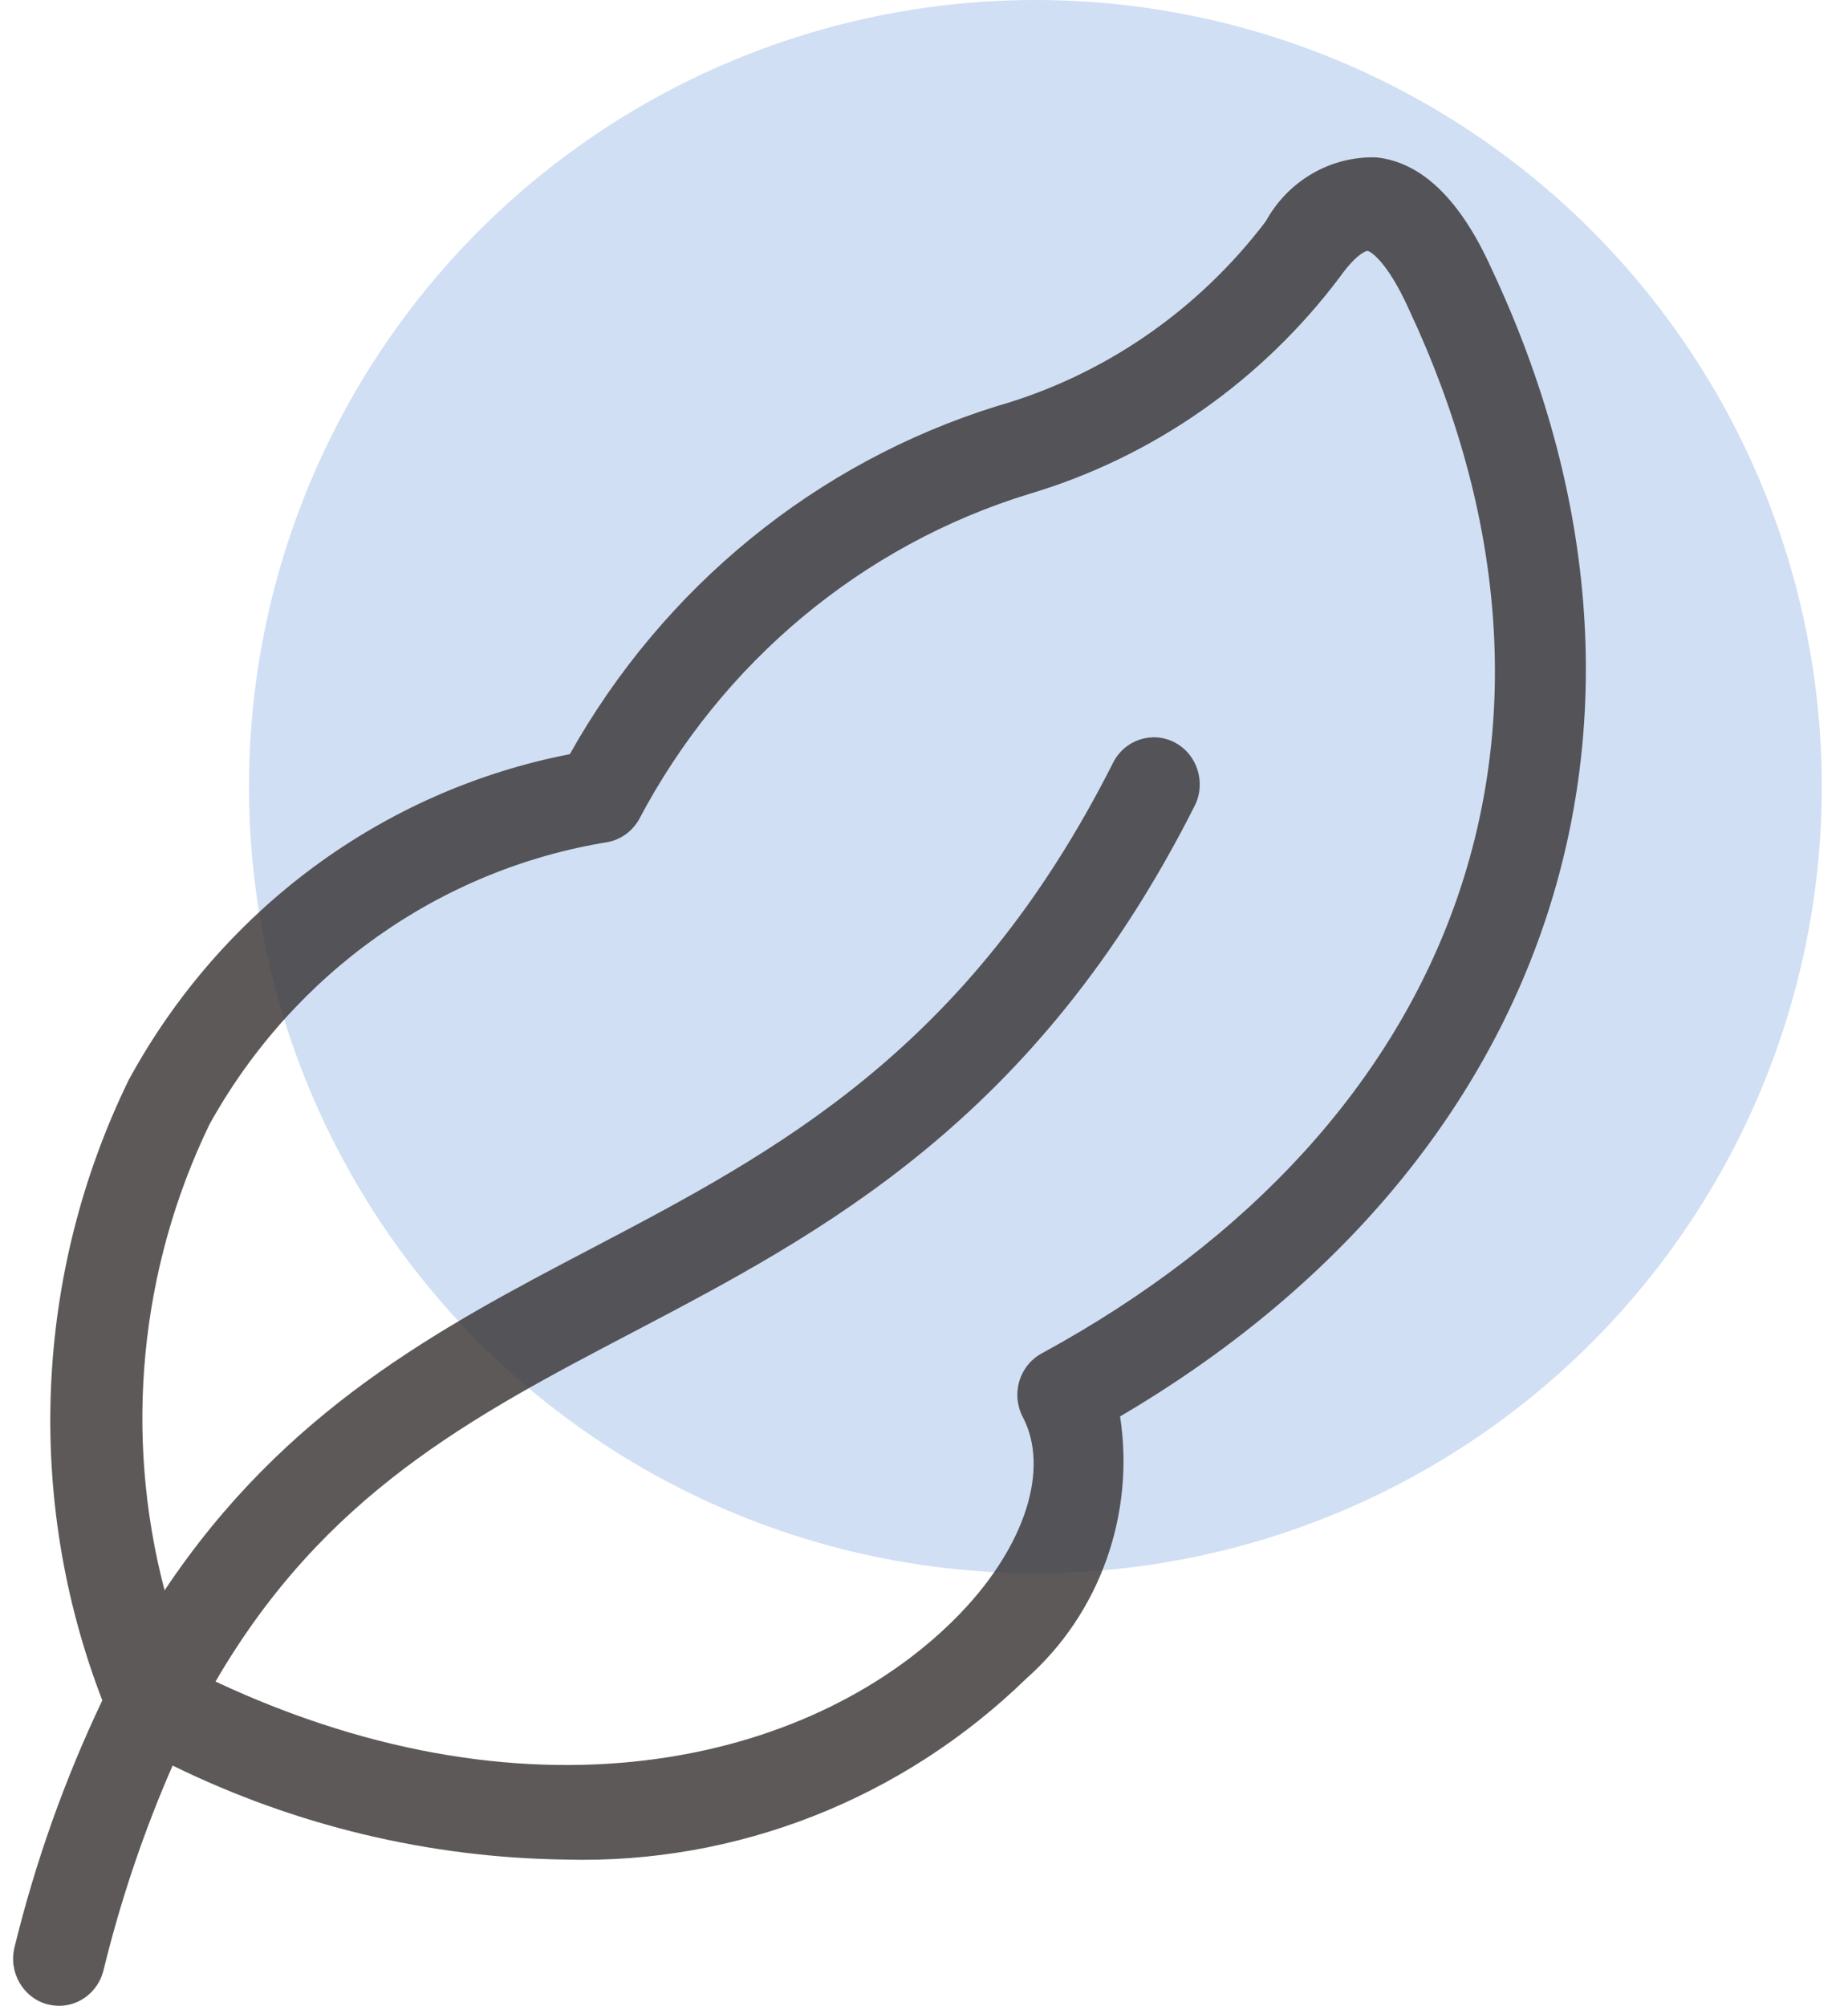
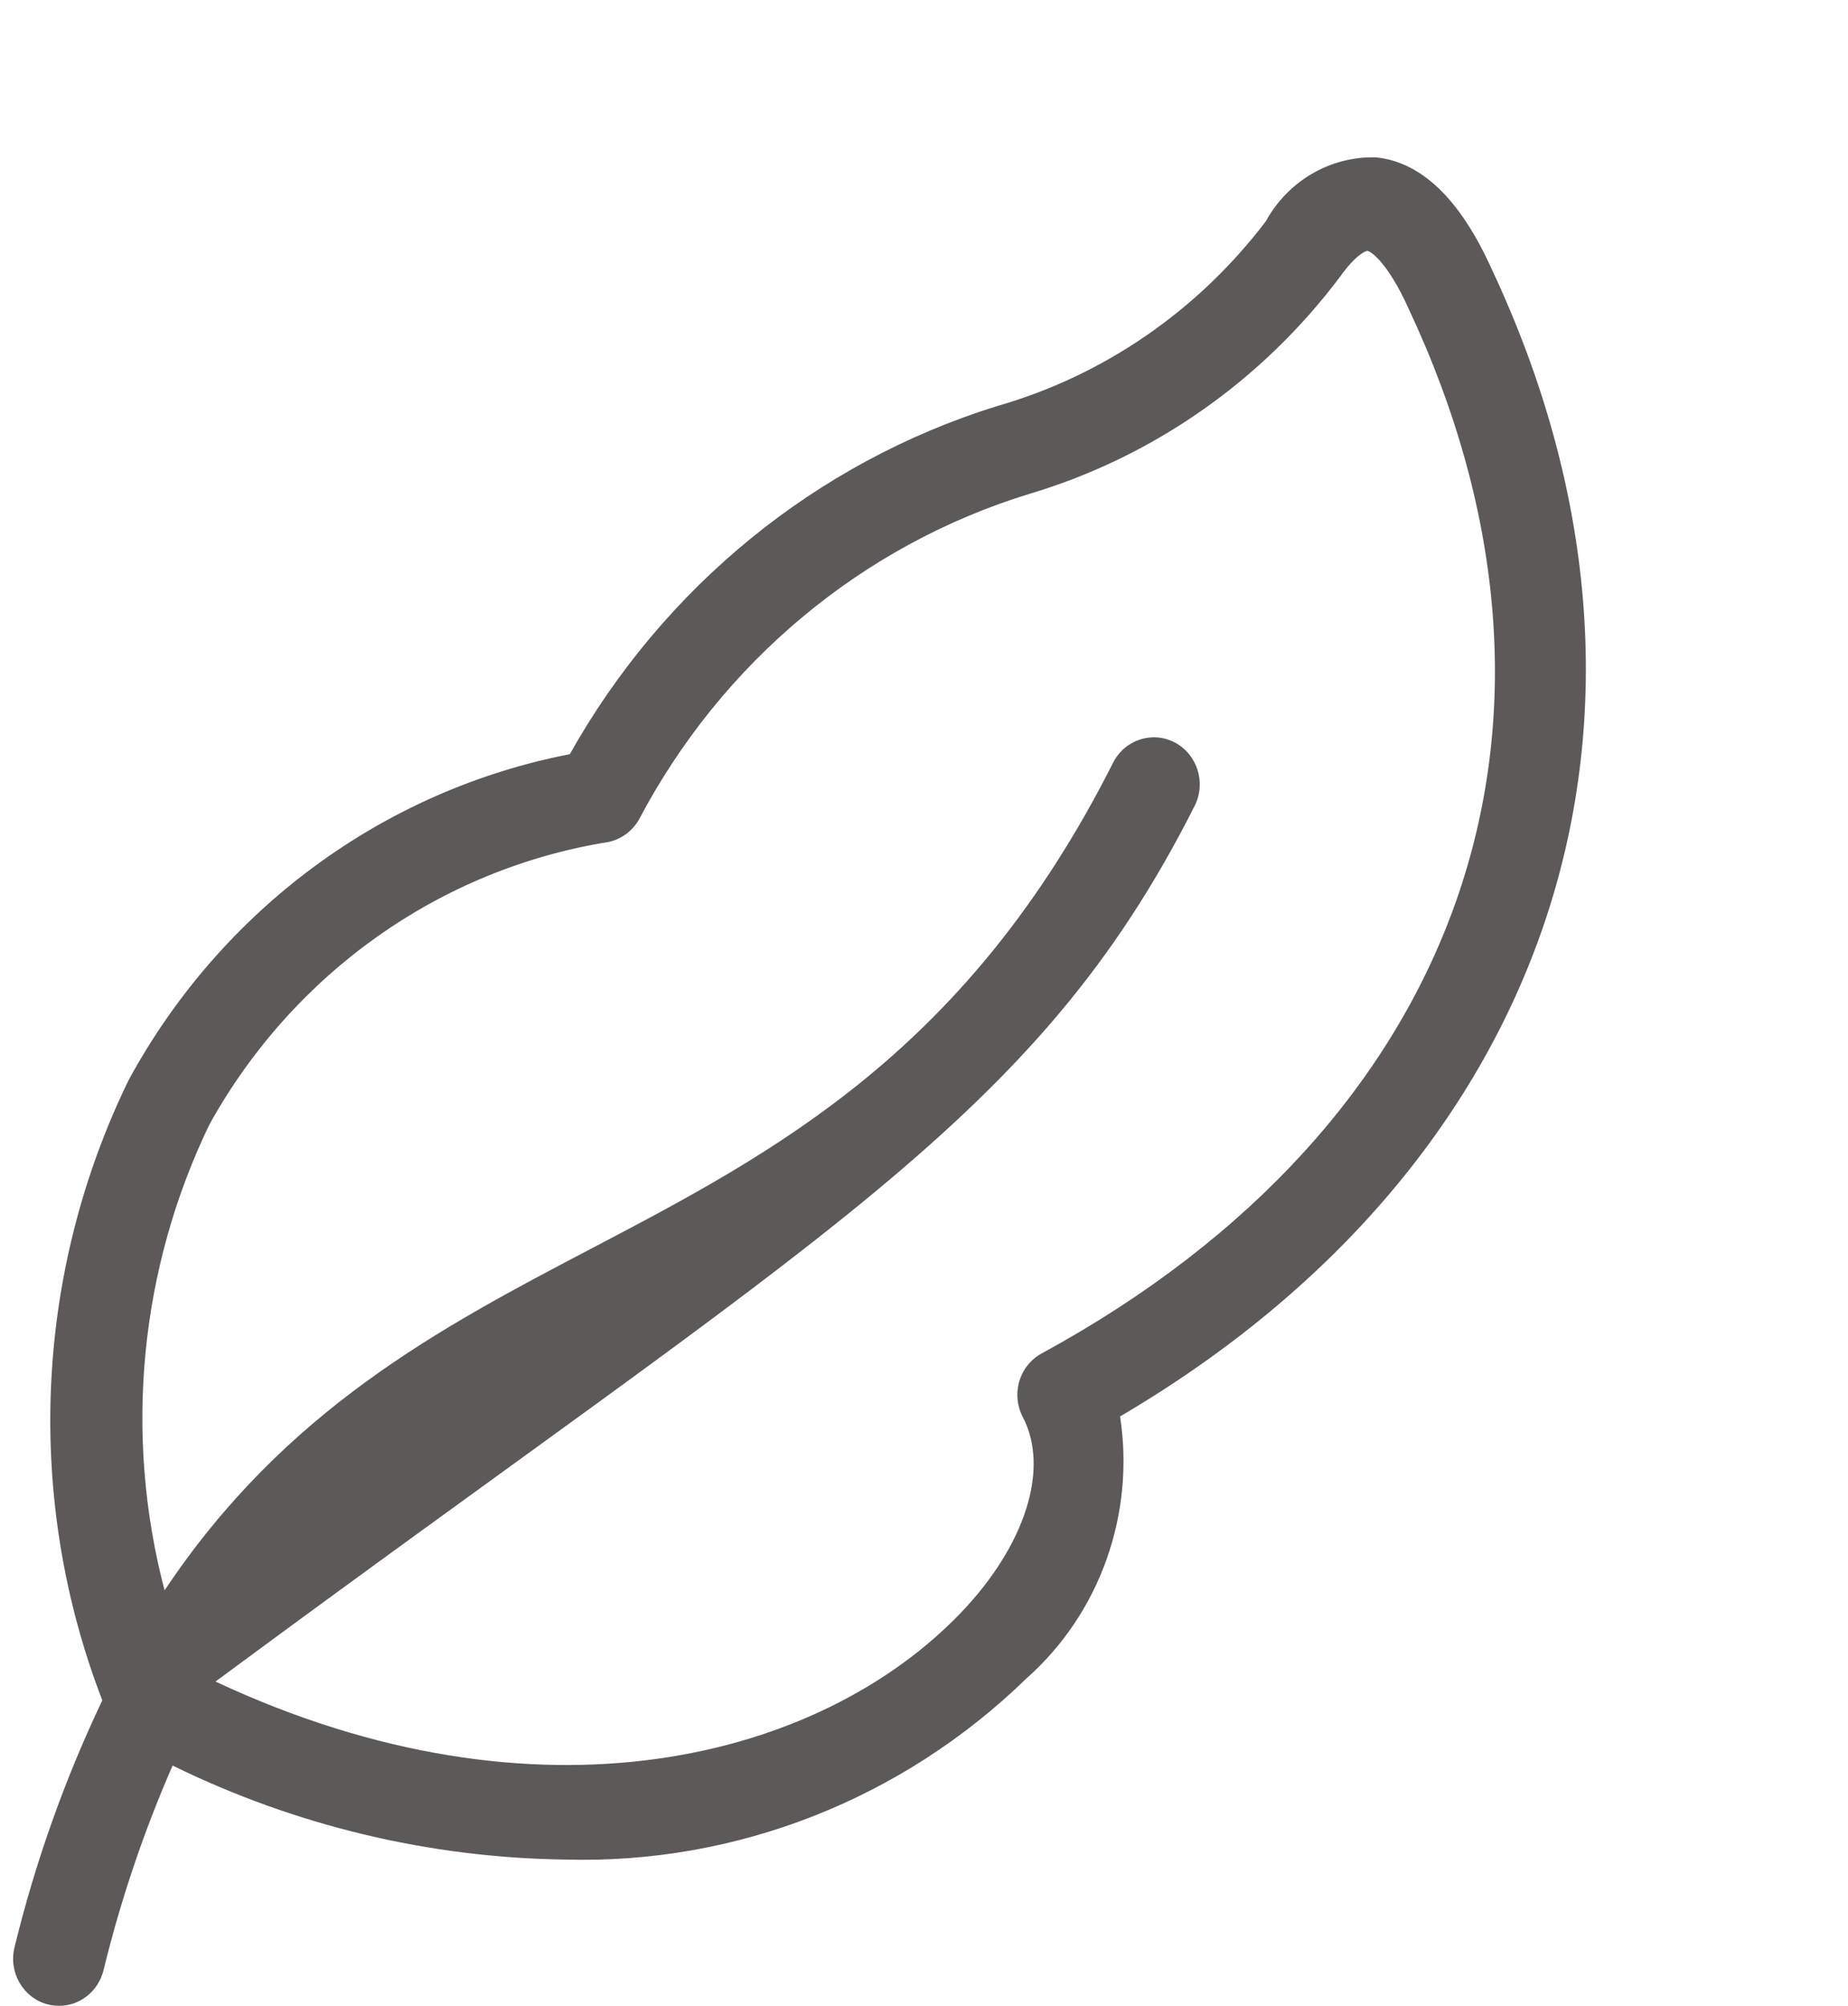
<svg xmlns="http://www.w3.org/2000/svg" fill="none" viewBox="0 0 47 51" height="51" width="47">
-   <circle fill="#D0DFF4" r="20" cy="20" cx="26.333" />
-   <path fill-opacity="0.8" fill="#353030" d="M34.995 4.001C33.838 3.969 32.76 4.595 32.193 5.627C30.462 7.905 28.062 9.554 25.346 10.329C20.761 11.757 16.879 14.921 14.492 19.176C9.737 20.097 5.626 23.133 3.273 27.46C0.871 32.384 0.629 38.117 2.602 43.233C1.646 45.24 0.899 47.342 0.37 49.508C0.211 50.147 0.587 50.798 1.21 50.963C1.305 50.987 1.404 50.998 1.502 51C2.035 51 2.498 50.63 2.631 50.102C3.067 48.315 3.655 46.571 4.39 44.891C7.507 46.419 10.91 47.234 14.365 47.281C18.72 47.406 22.944 45.75 26.104 42.677C27.969 41.027 28.87 38.508 28.487 36.014C39.548 29.518 43.261 18.16 37.933 6.83C37.138 5.069 36.151 4.117 34.995 4.001L34.995 4.001ZM26.495 34.411C26.22 34.559 26.015 34.815 25.924 35.119C25.835 35.423 25.866 35.752 26.014 36.032C26.698 37.341 26.081 39.29 24.438 41.006C20.87 44.727 13.708 46.607 5.481 42.755C8.245 38.005 11.965 36.035 16.095 33.874C20.897 31.355 26.339 28.502 30.383 20.491C30.679 19.905 30.454 19.184 29.881 18.88C29.309 18.577 28.605 18.807 28.309 19.393C24.61 26.721 19.741 29.282 15.03 31.751C11.179 33.769 7.247 35.847 4.186 40.436V40.438C3.145 36.476 3.551 32.264 5.328 28.588C7.464 24.738 11.197 22.096 15.469 21.409C15.796 21.341 16.078 21.136 16.248 20.843C18.355 16.842 21.928 13.86 26.181 12.557C29.32 11.622 32.088 9.688 34.082 7.036C34.522 6.418 34.768 6.379 34.772 6.379C34.852 6.379 35.286 6.655 35.826 7.85C40.781 18.407 37.208 28.58 26.495 34.411L26.495 34.411Z" />
+   <path fill-opacity="0.8" fill="#353030" d="M34.995 4.001C33.838 3.969 32.76 4.595 32.193 5.627C30.462 7.905 28.062 9.554 25.346 10.329C20.761 11.757 16.879 14.921 14.492 19.176C9.737 20.097 5.626 23.133 3.273 27.46C0.871 32.384 0.629 38.117 2.602 43.233C1.646 45.24 0.899 47.342 0.37 49.508C0.211 50.147 0.587 50.798 1.21 50.963C1.305 50.987 1.404 50.998 1.502 51C2.035 51 2.498 50.63 2.631 50.102C3.067 48.315 3.655 46.571 4.39 44.891C7.507 46.419 10.91 47.234 14.365 47.281C18.72 47.406 22.944 45.75 26.104 42.677C27.969 41.027 28.87 38.508 28.487 36.014C39.548 29.518 43.261 18.16 37.933 6.83C37.138 5.069 36.151 4.117 34.995 4.001L34.995 4.001ZM26.495 34.411C26.22 34.559 26.015 34.815 25.924 35.119C25.835 35.423 25.866 35.752 26.014 36.032C26.698 37.341 26.081 39.29 24.438 41.006C20.87 44.727 13.708 46.607 5.481 42.755C20.897 31.355 26.339 28.502 30.383 20.491C30.679 19.905 30.454 19.184 29.881 18.88C29.309 18.577 28.605 18.807 28.309 19.393C24.61 26.721 19.741 29.282 15.03 31.751C11.179 33.769 7.247 35.847 4.186 40.436V40.438C3.145 36.476 3.551 32.264 5.328 28.588C7.464 24.738 11.197 22.096 15.469 21.409C15.796 21.341 16.078 21.136 16.248 20.843C18.355 16.842 21.928 13.86 26.181 12.557C29.32 11.622 32.088 9.688 34.082 7.036C34.522 6.418 34.768 6.379 34.772 6.379C34.852 6.379 35.286 6.655 35.826 7.85C40.781 18.407 37.208 28.58 26.495 34.411L26.495 34.411Z" />
</svg>